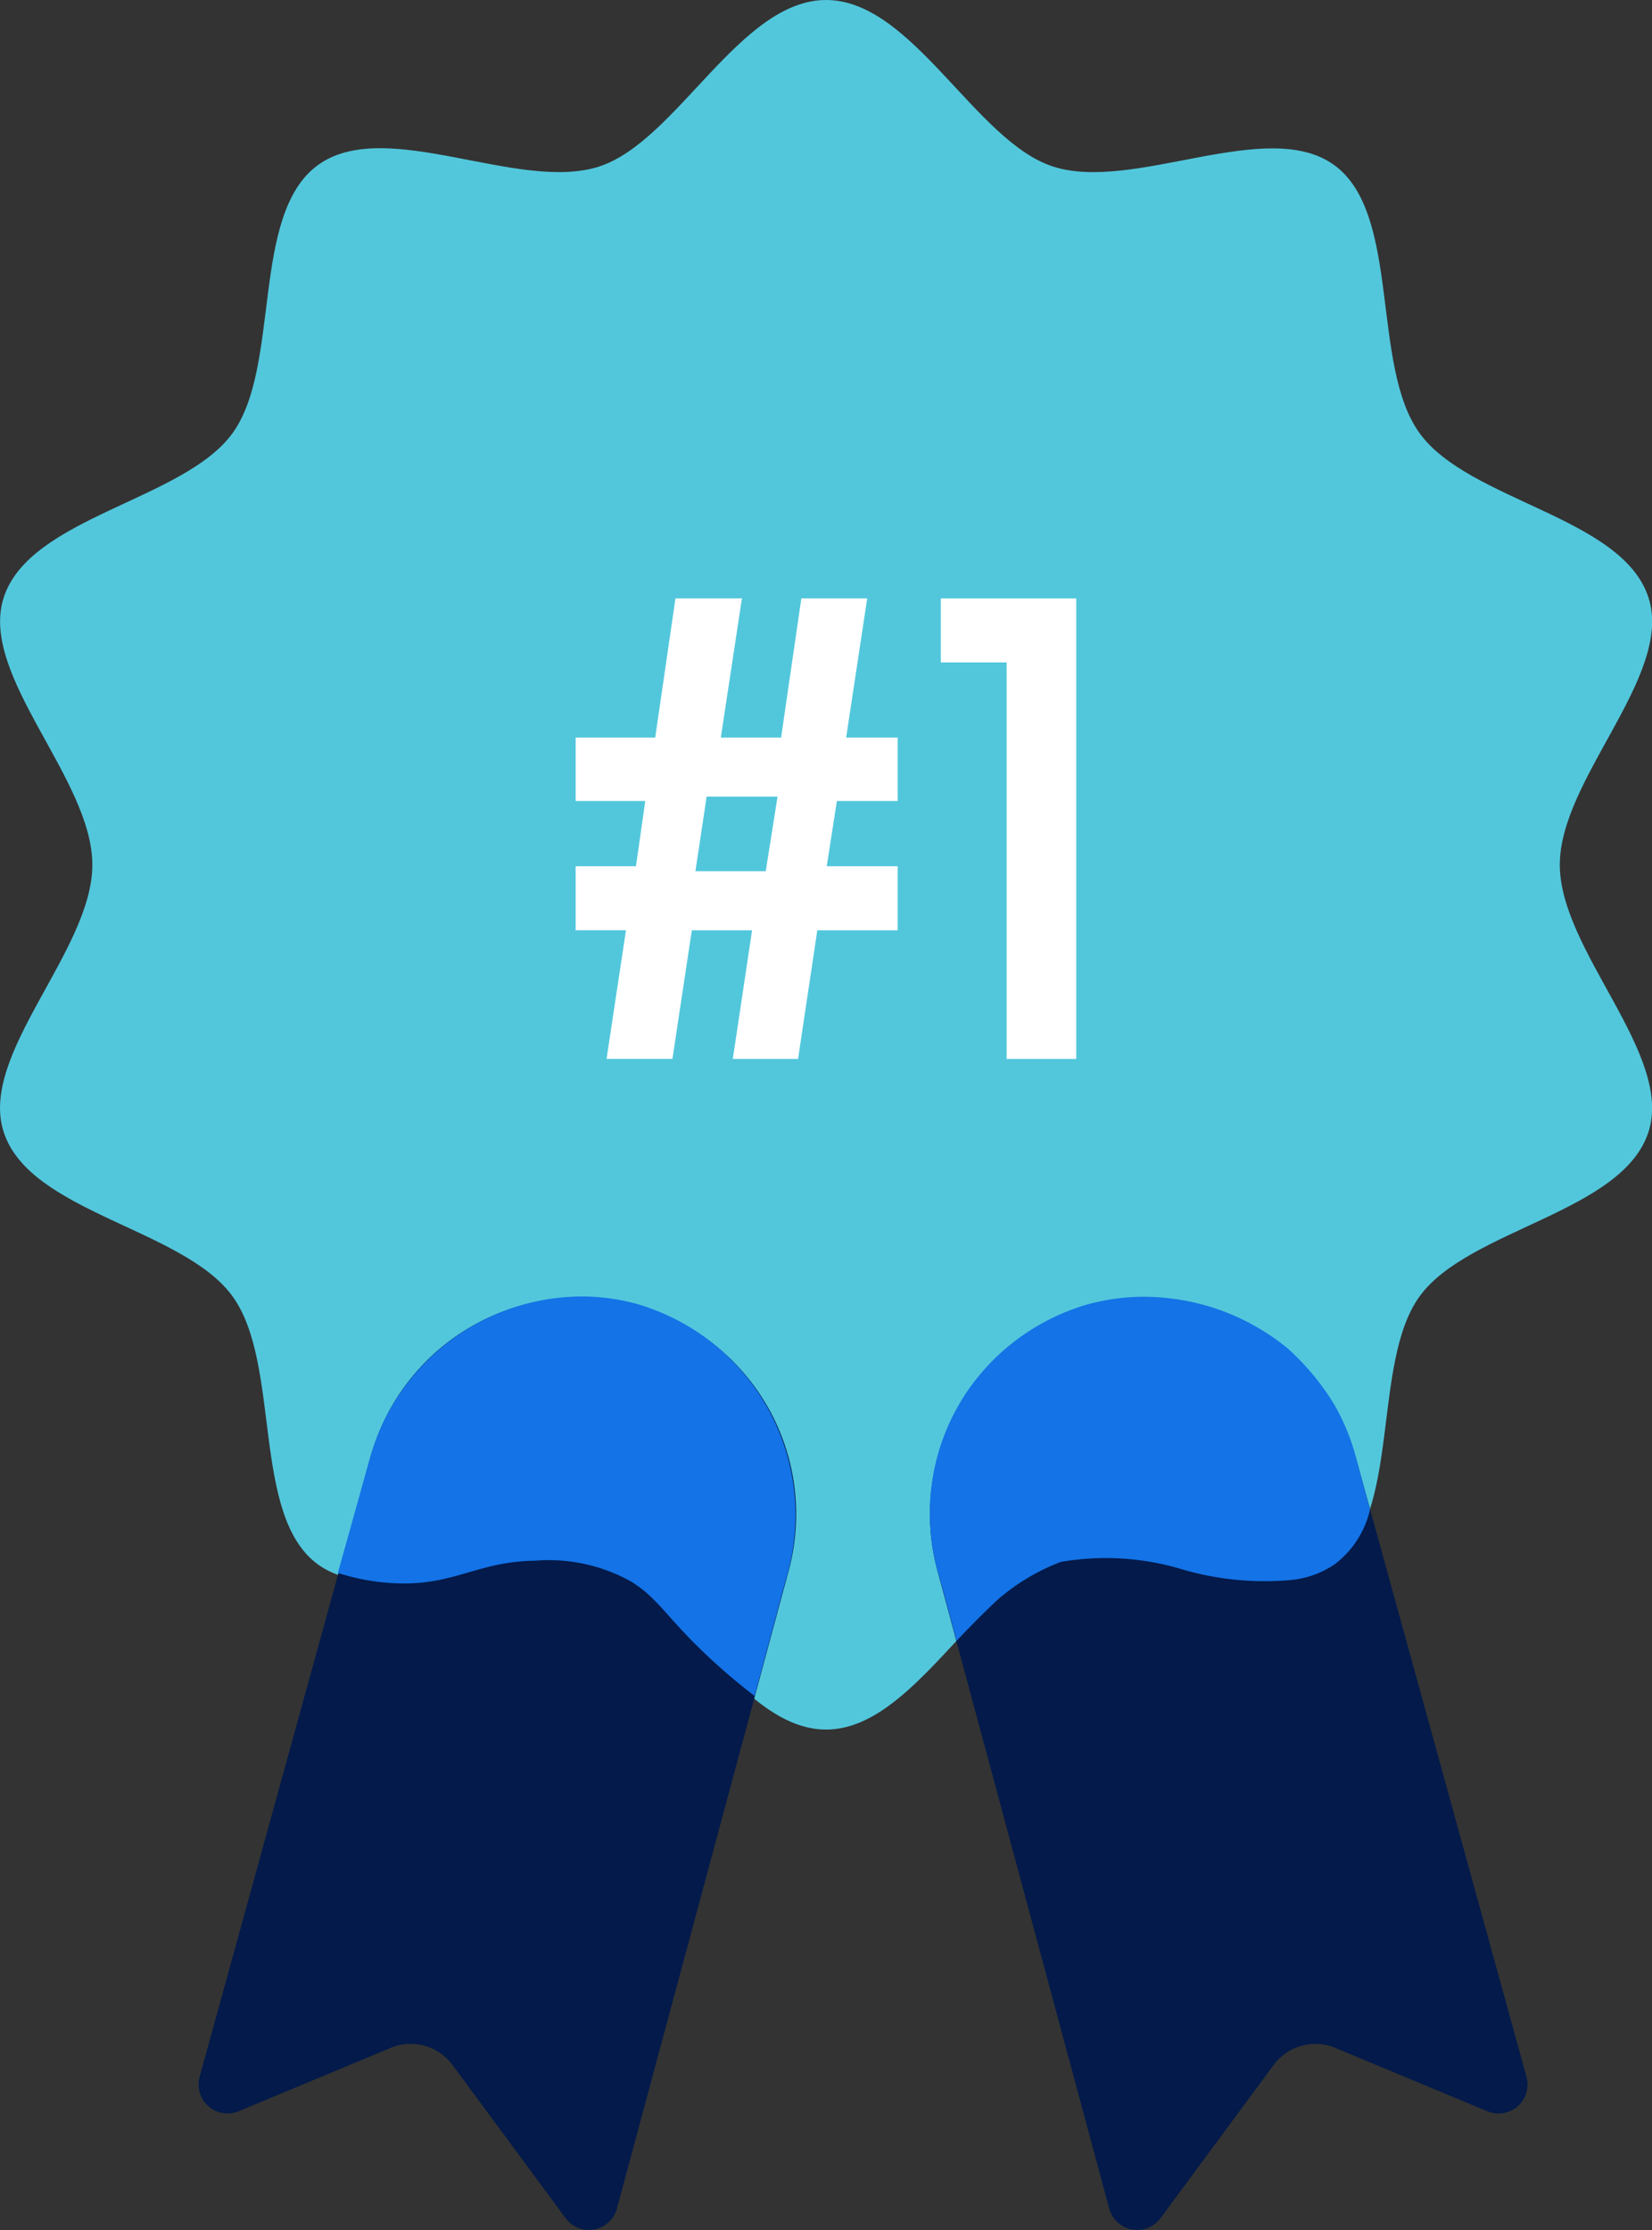
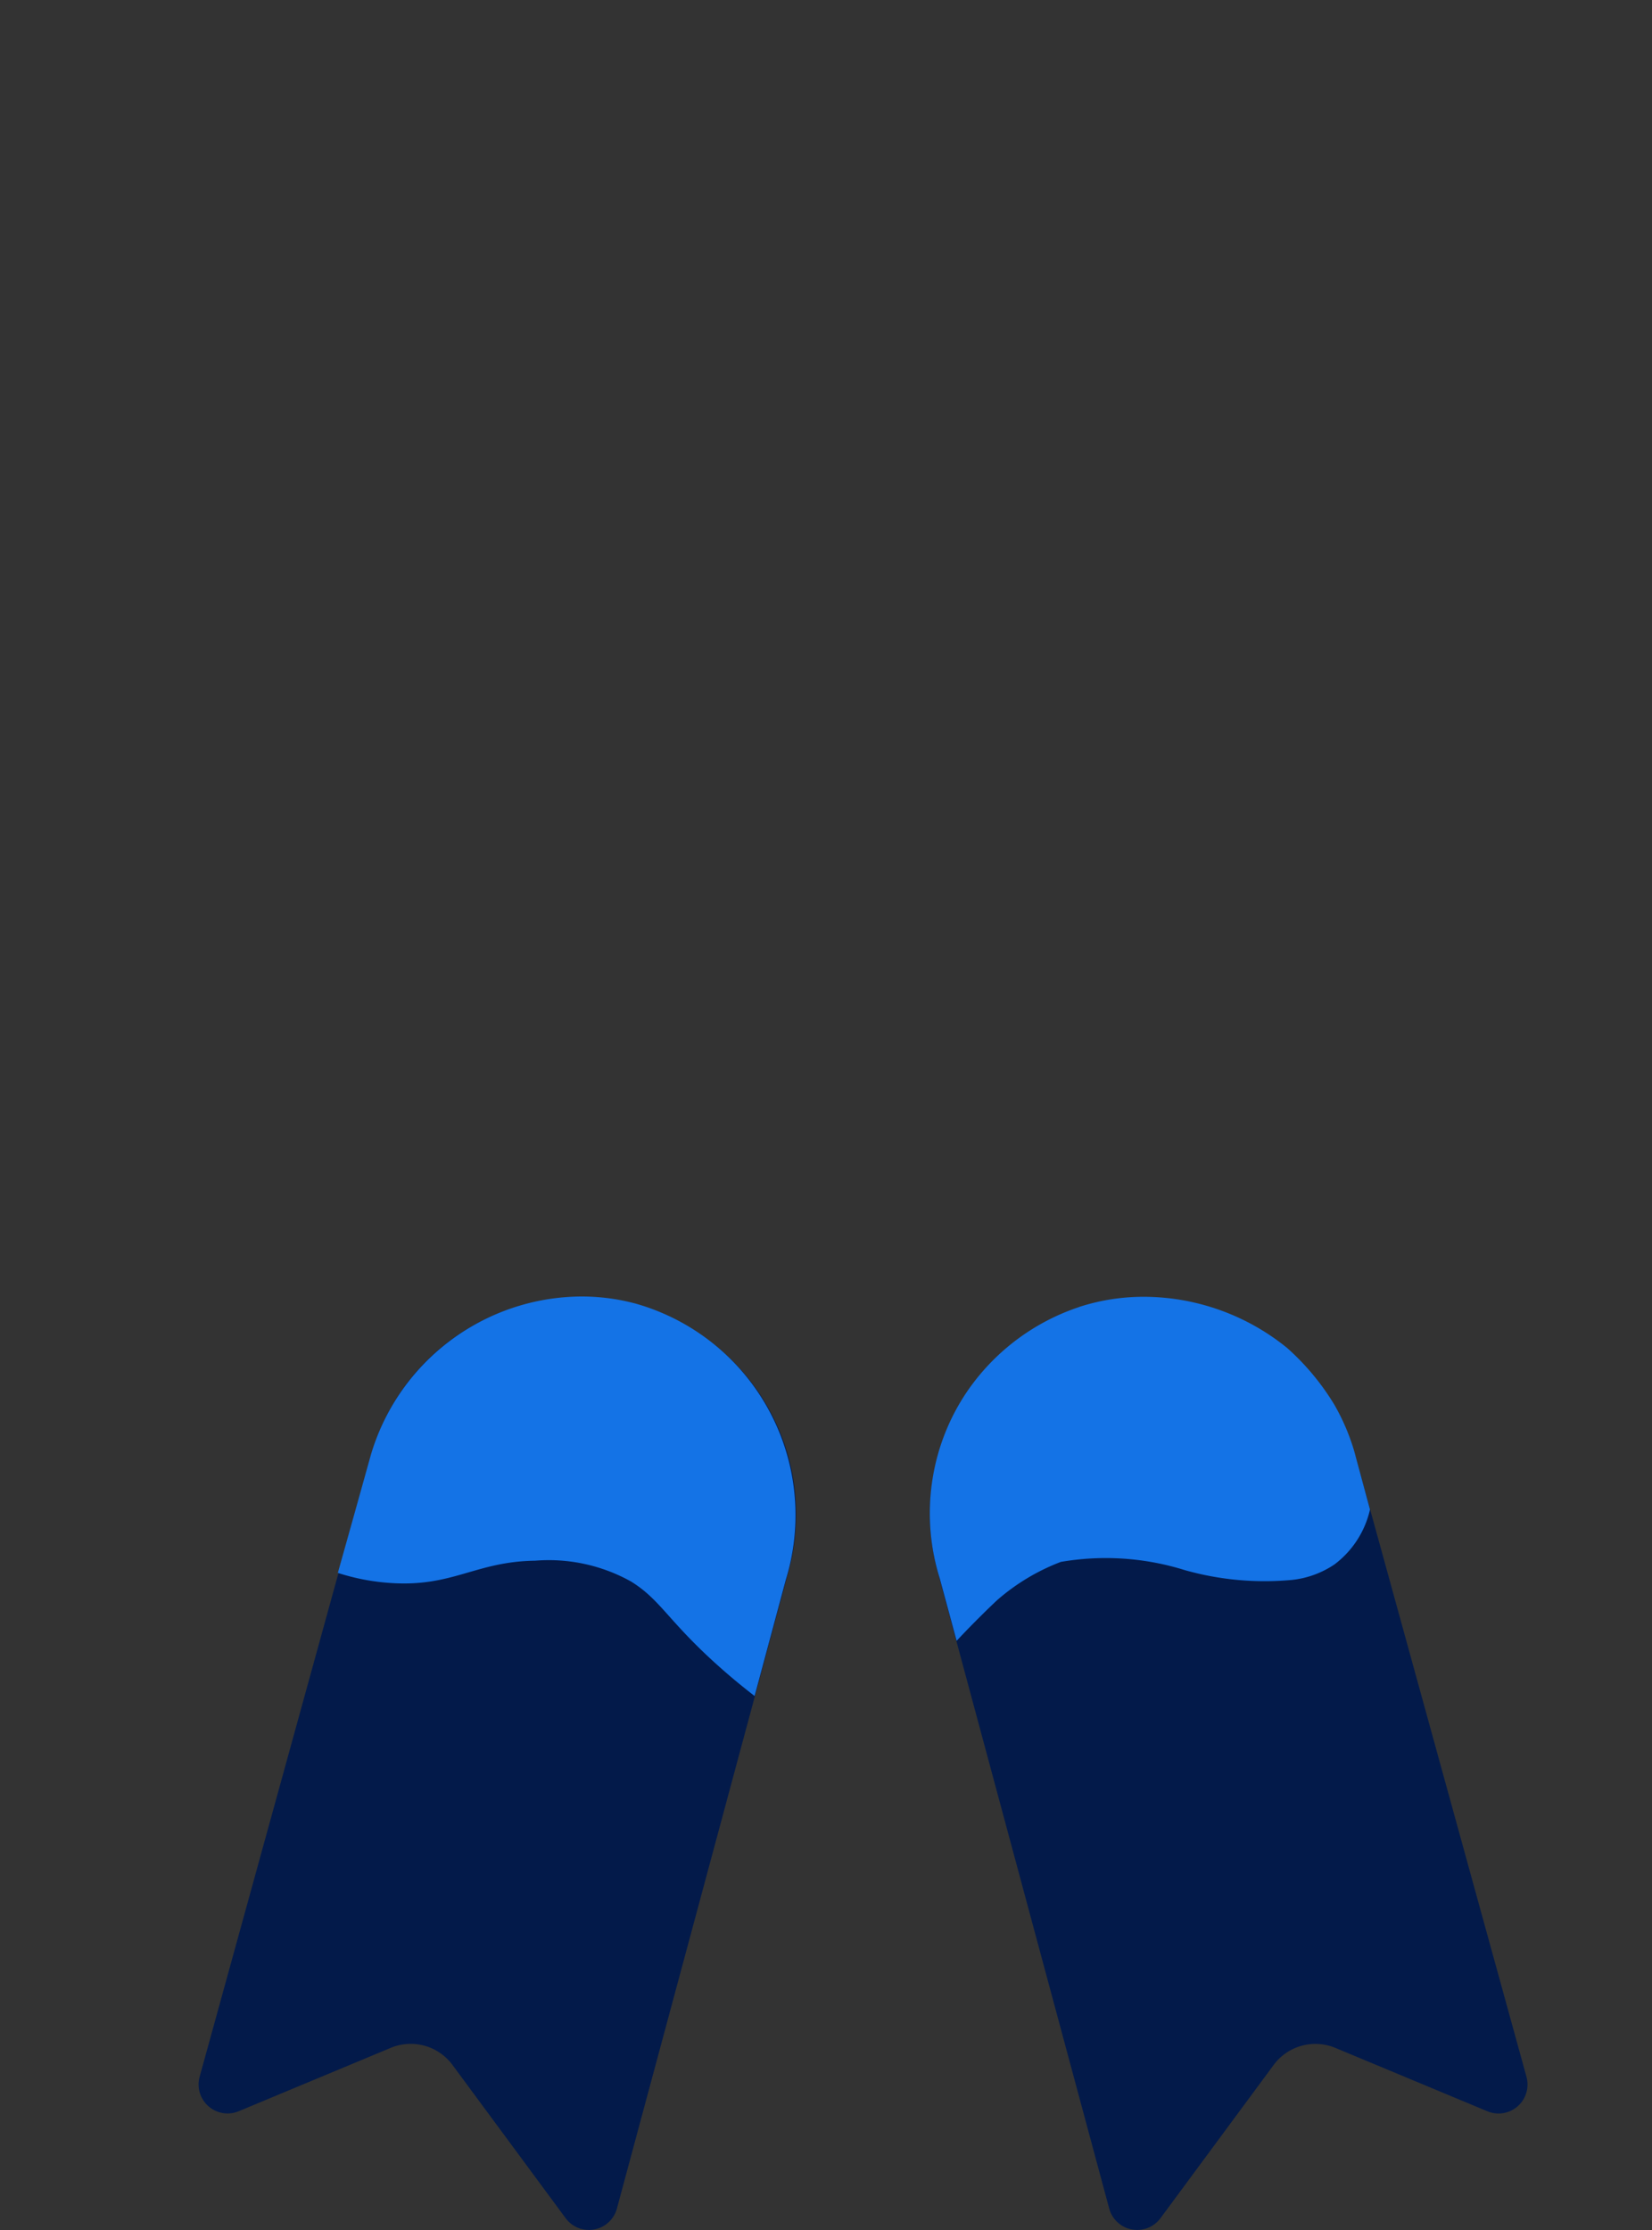
<svg xmlns="http://www.w3.org/2000/svg" width="32.611" height="44" viewBox="0 0 32.611 44">
  <rect x="0" y="0" width="32.611" height="44" fill="#333333" stroke="none" />
  <g transform="translate(-653.638 -1032.509)">
-     <path d="M36.881,42.788c-1.7,0-2.943-2.787-4.478-3.286-1.591-.517-4.229.991-5.553.027s-.714-3.955-1.687-5.292-4-1.647-4.515-3.238c-.5-1.535,1.75-3.572,1.75-5.274s-2.248-3.739-1.749-5.274c.516-1.591,3.55-1.914,4.514-3.238s.35-4.319,1.687-5.292,3.962.544,5.554.027c1.535-.5,2.776-3.285,4.478-3.285s2.942,2.786,4.477,3.285c1.591.517,4.229-.991,5.555-.027s.713,3.955,1.687,5.293,4,1.646,4.515,3.238c.5,1.535-1.75,3.572-1.75,5.273s2.248,3.739,1.75,5.274c-.517,1.592-3.551,1.914-4.515,3.238s-.35,4.319-1.688,5.293-3.962-.544-5.554-.028c-1.536.5-2.776,3.286-4.477,3.286" transform="translate(633.063 1023.846)" fill="#52c7dc" />
    <path d="M30.051,51.444,26.669,63.709a.572.572,0,0,0,.772.68l3-1.25a1.025,1.025,0,0,1,1.219.337L33.894,66.5a.572.572,0,0,0,1.012-.191l3.4-12.619a4.276,4.276,0,0,0-8.251-2.247" transform="translate(630.91 1009.775)" fill="#031a4a" />
    <path d="M57.426,51.444l3.382,12.266a.572.572,0,0,1-.772.68l-3-1.25a1.025,1.025,0,0,0-1.219.337L53.583,66.5a.572.572,0,0,1-1.012-.191l-3.4-12.619a4.276,4.276,0,0,1,8.251-2.247" transform="translate(622.963 1009.775)" fill="#031a4a" />
    <path d="M31.562,51.447q-.323,1.16-.649,2.319a4.3,4.3,0,0,0,1.053.2c1.222.079,1.666-.425,2.844-.441a3.334,3.334,0,0,1,1.891.411c.594.367.732.789,1.774,1.71.272.241.507.427.665.549q.309-1.149.618-2.3A4.337,4.337,0,0,0,36.8,48.455a4.139,4.139,0,0,0-1.08-.143,4.36,4.36,0,0,0-4.158,3.135" transform="translate(629.394 1009.777)" fill="#1473e6" />
    <path d="M51.975,48.524a4.341,4.341,0,0,0-2.222,1.682,4.26,4.26,0,0,0-.667,1.678,4.3,4.3,0,0,0,.137,1.994q.167.616.333,1.232c.081-.086.2-.212.347-.36.217-.219.406-.4.465-.453a4.158,4.158,0,0,1,1.245-.744,5.233,5.233,0,0,1,2.45.163,5.8,5.8,0,0,0,2.117.192,1.847,1.847,0,0,0,.836-.306,1.874,1.874,0,0,0,.7-1.082l-.31-1.148a4.262,4.262,0,0,0-.392-.918,4.882,4.882,0,0,0-.931-1.12,4.5,4.5,0,0,0-2.83-1.012,4.135,4.135,0,0,0-1.276.2" transform="translate(622.966 1009.773)" fill="#1473e6" />
-     <path d="M39.183,33.511H38.19V32.249h1.19l.184-1.288H38.19V29.71h1.57l.4-2.747h1.312l-.417,2.747h1.19l.4-2.747h1.3l-.416,2.747h1.017v1.251h-1.2l-.2,1.288h1.4v1.263H42.96l-.38,2.538H41.292l.38-2.538H40.483L40.1,36.049H38.8Zm2.759-1.165.233-1.471h-1.4l-.221,1.471Z" transform="translate(626.812 1017.352)" fill="#fff" />
-     <path d="M50.661,28.227h-1.3V26.964h2.673V36.05H50.661Z" transform="translate(622.849 1017.352)" fill="#fff" />
  </g>
</svg>